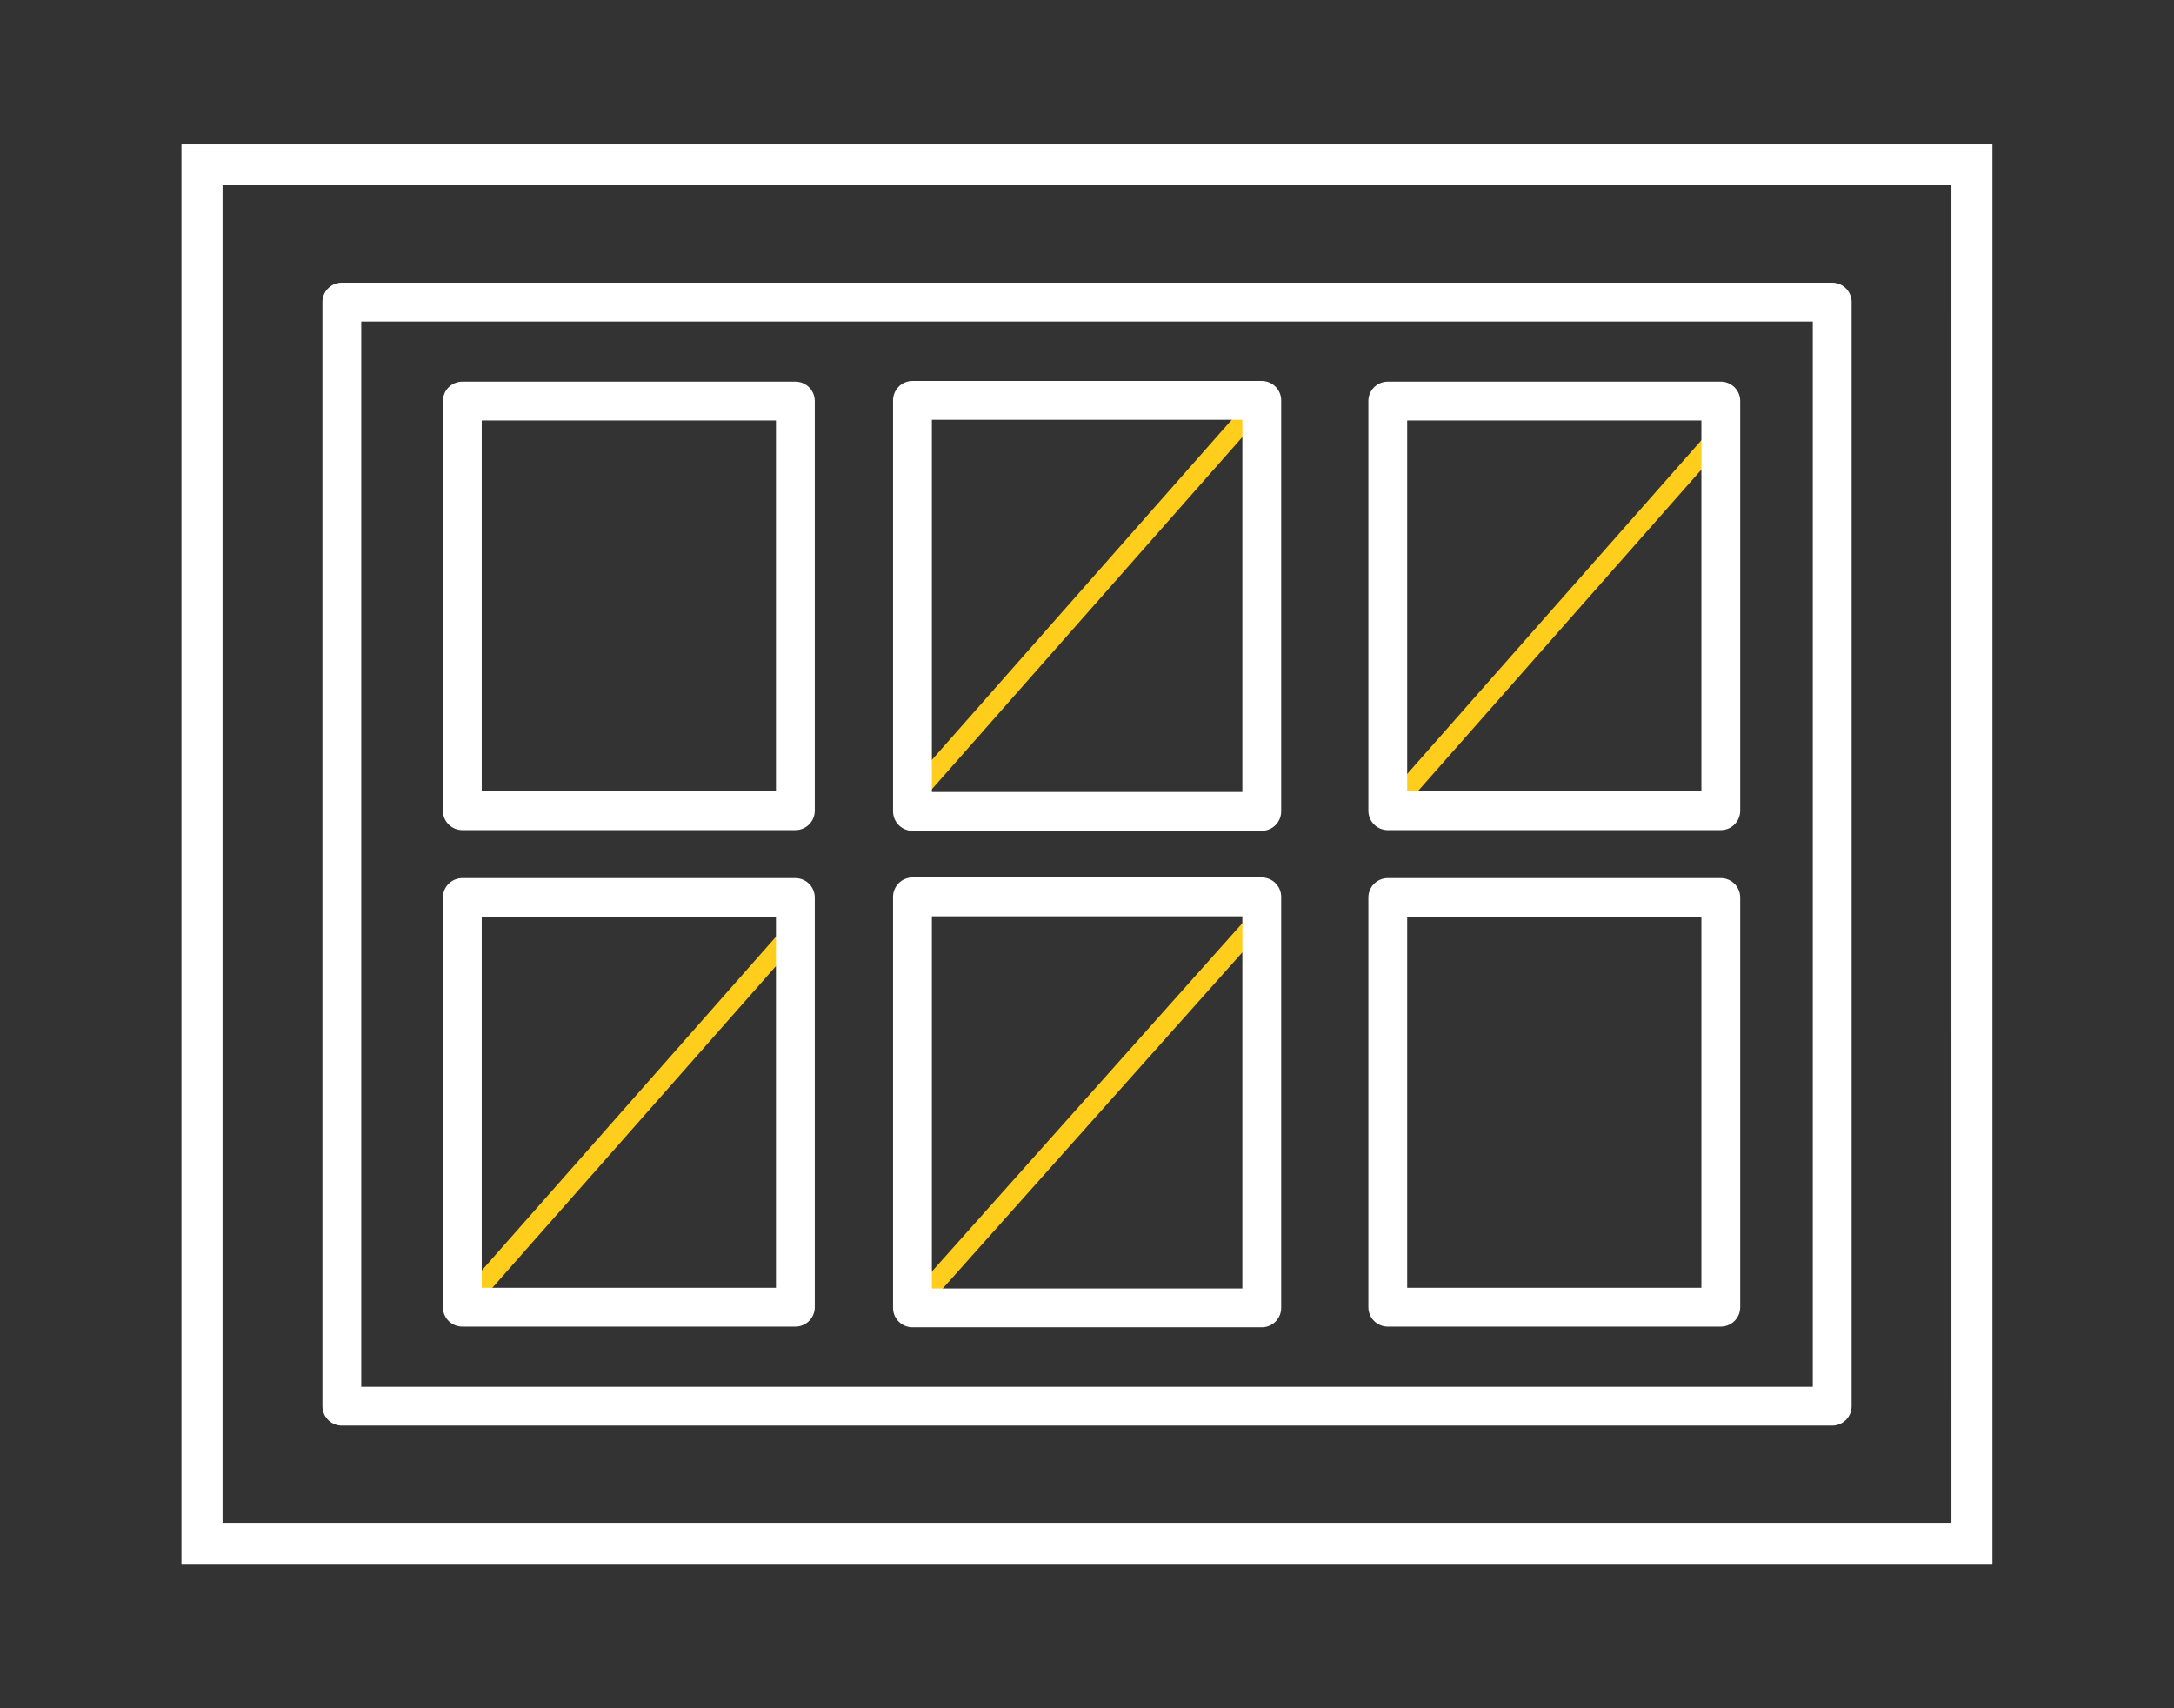
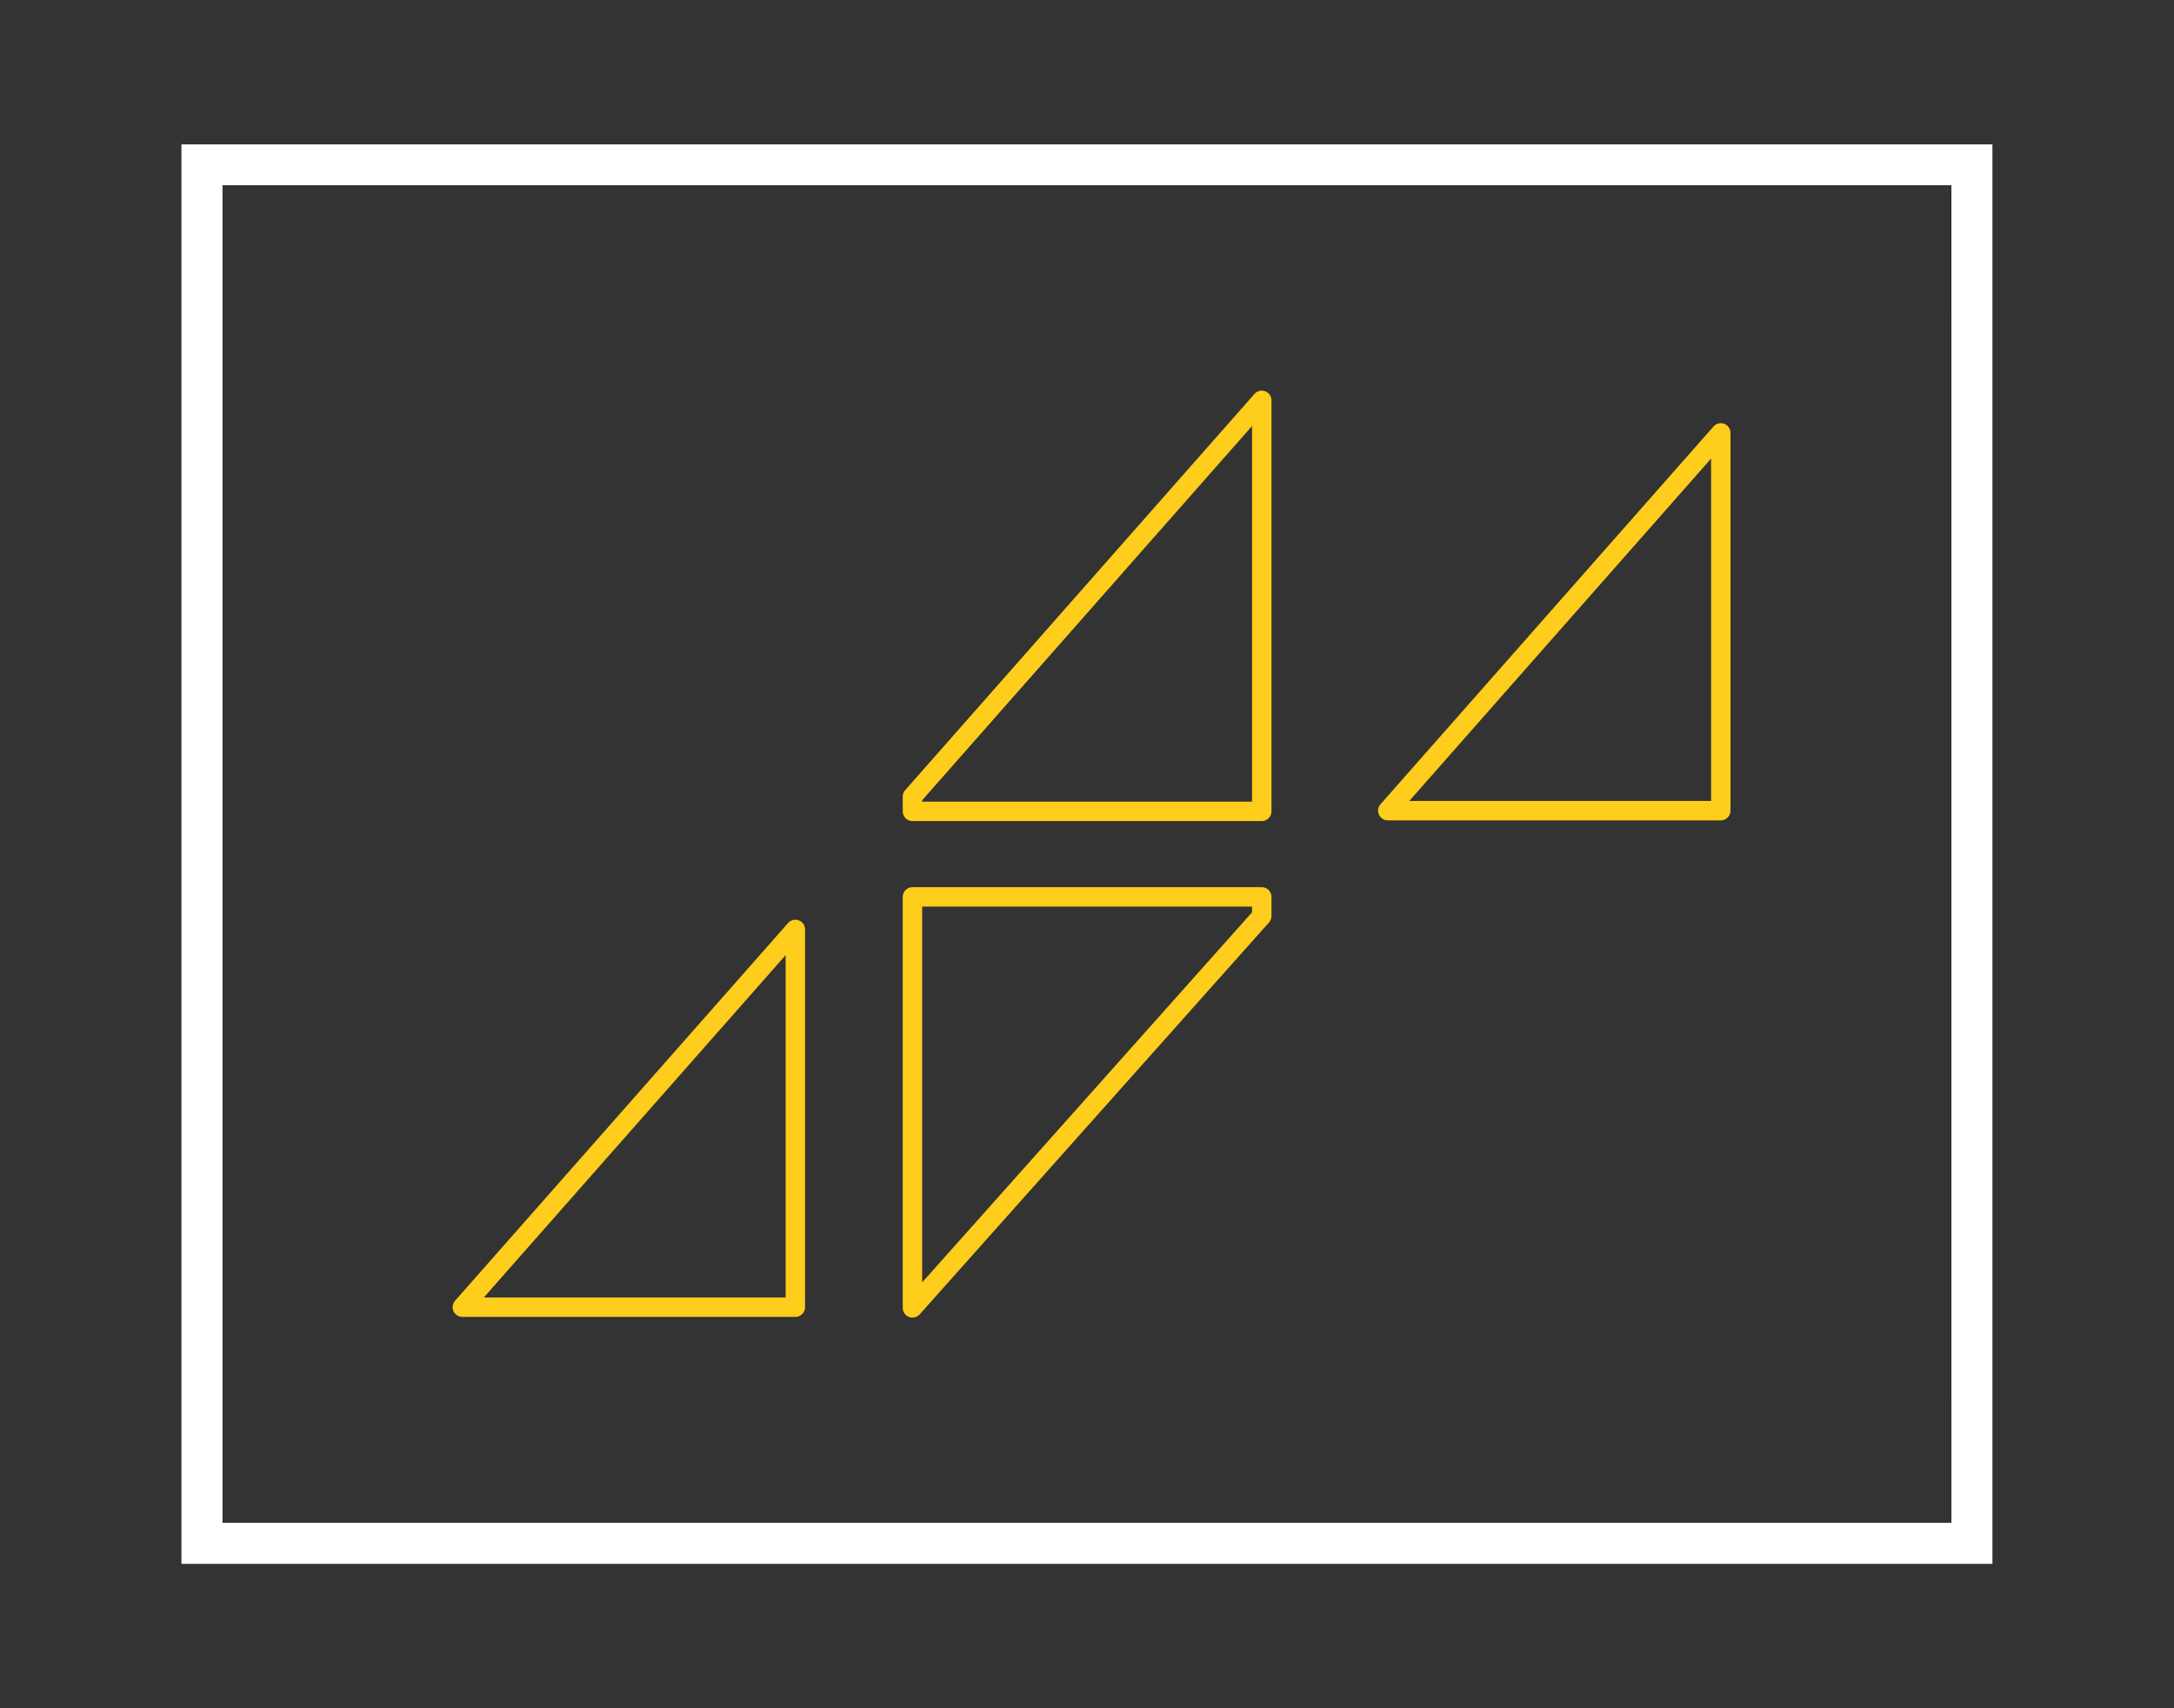
<svg xmlns="http://www.w3.org/2000/svg" width="112" height="88" fill="none">
  <rect width="100%" height="100%" fill="#333333" stroke="none" />
  <path d="M65.004 20.623 47.008 41.035v.762h17.996V20.623zm23.648 1.678L71.496 41.76h17.156v-19.46zM47.008 46.203v21.172l17.996-20.188v-.984H47.008zm-6.033 1.676-17.157 19.46h17.157V47.88z" style="fill:none;stroke:#ffcd1b;stroke-width:1px;stroke-linecap:butt;stroke-linejoin:round;stroke-opacity:1;fill-opacity:1" />
  <path fill="#fff" d="M108.645 2.739H3.355V85.26h105.29zm-2.37 80.151H5.725V5.11h100.548z" style="stroke-width:2.257;stroke-miterlimit:4;stroke-dasharray:none;stroke:none" transform="matrix(.886 0 0 .886 6.382 5.015)" />
-   <path d="M17.611 15.559V72.44h76.78V15.56H17.61zm29.397 5.064h17.996v21.174H47.008V20.623zm-23.19.035h17.157v21.104H23.818V20.658zm47.678 0h17.156v21.104H71.496V20.658zM47.008 46.203h17.996v21.172H47.008V46.203zm-23.19.033h17.157V67.34H23.818V46.236zm47.678 0h17.156V67.34H71.496V46.236z" style="fill:none;stroke:#fff;stroke-width:2;stroke-miterlimit:4;stroke-dasharray:none;stroke-linecap:round;stroke-linejoin:round" />
  <path fill="#fff" d="M108.645 2.739H3.355V85.26h105.29zm-2.37 80.151H5.725V5.11h100.548z" style="stroke-width:2.257;stroke-miterlimit:4;stroke-dasharray:none;stroke:none" transform="matrix(.886 0 0 .886 6.382 5.015)" />
</svg>